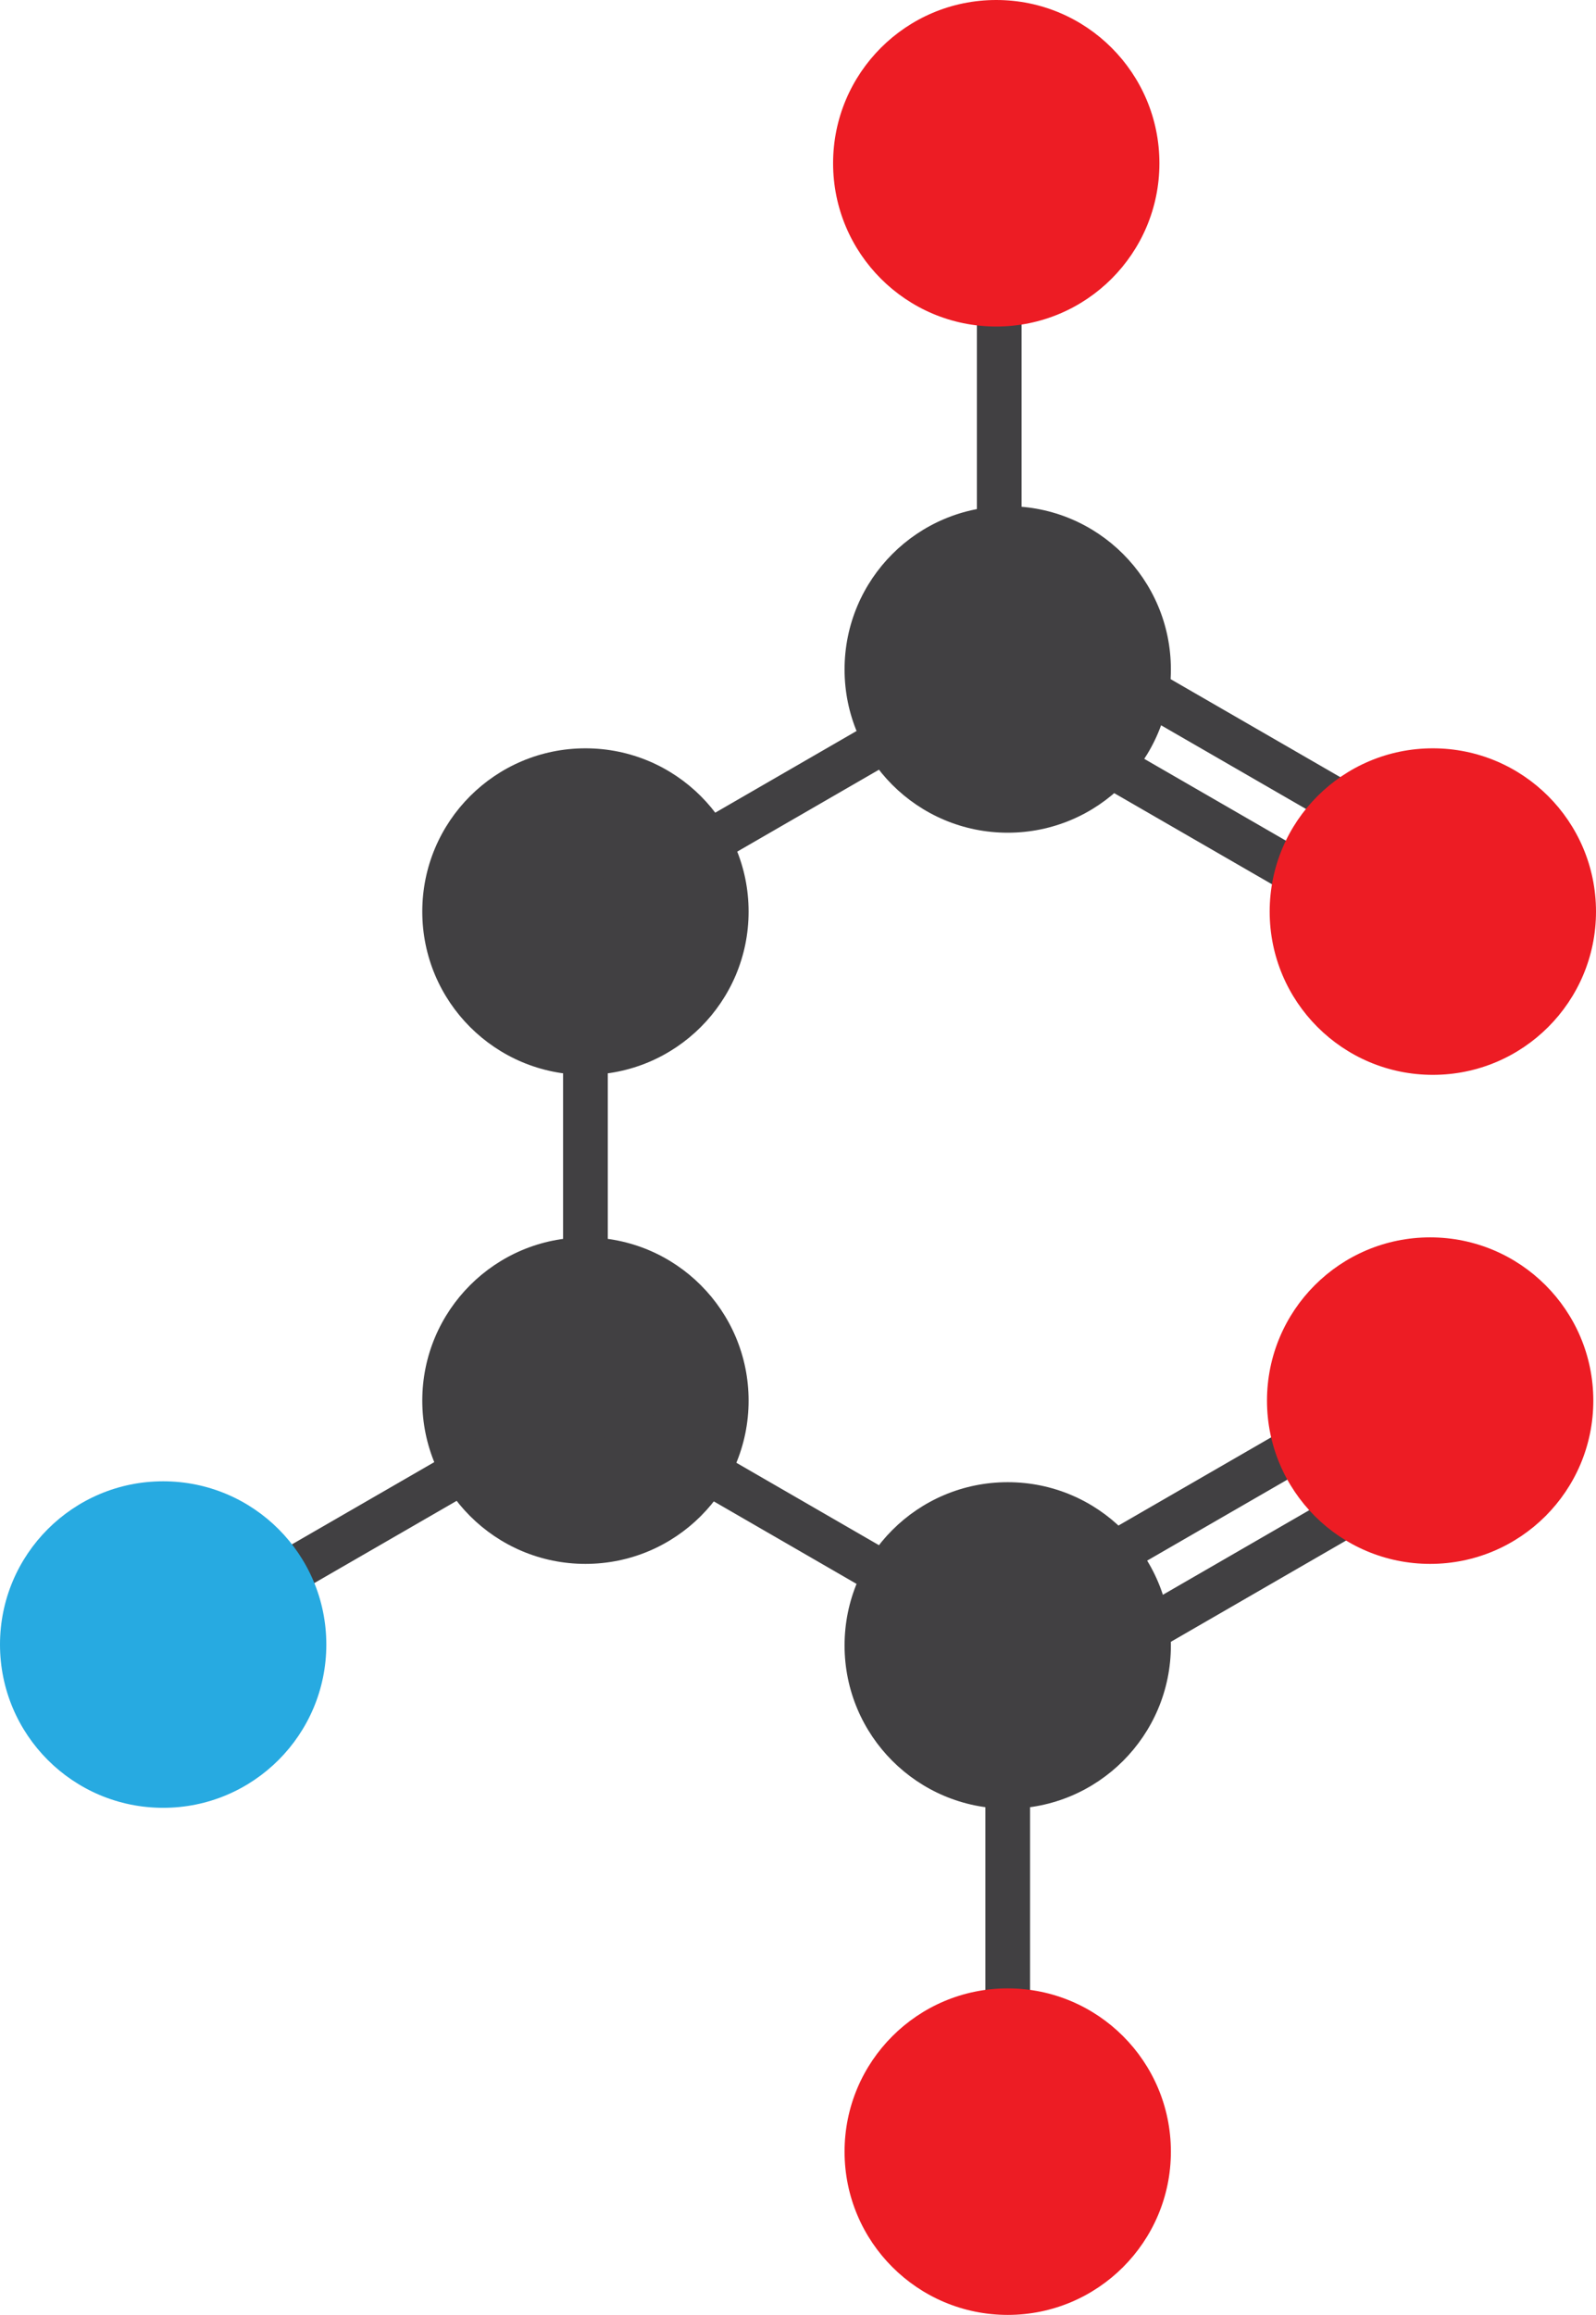
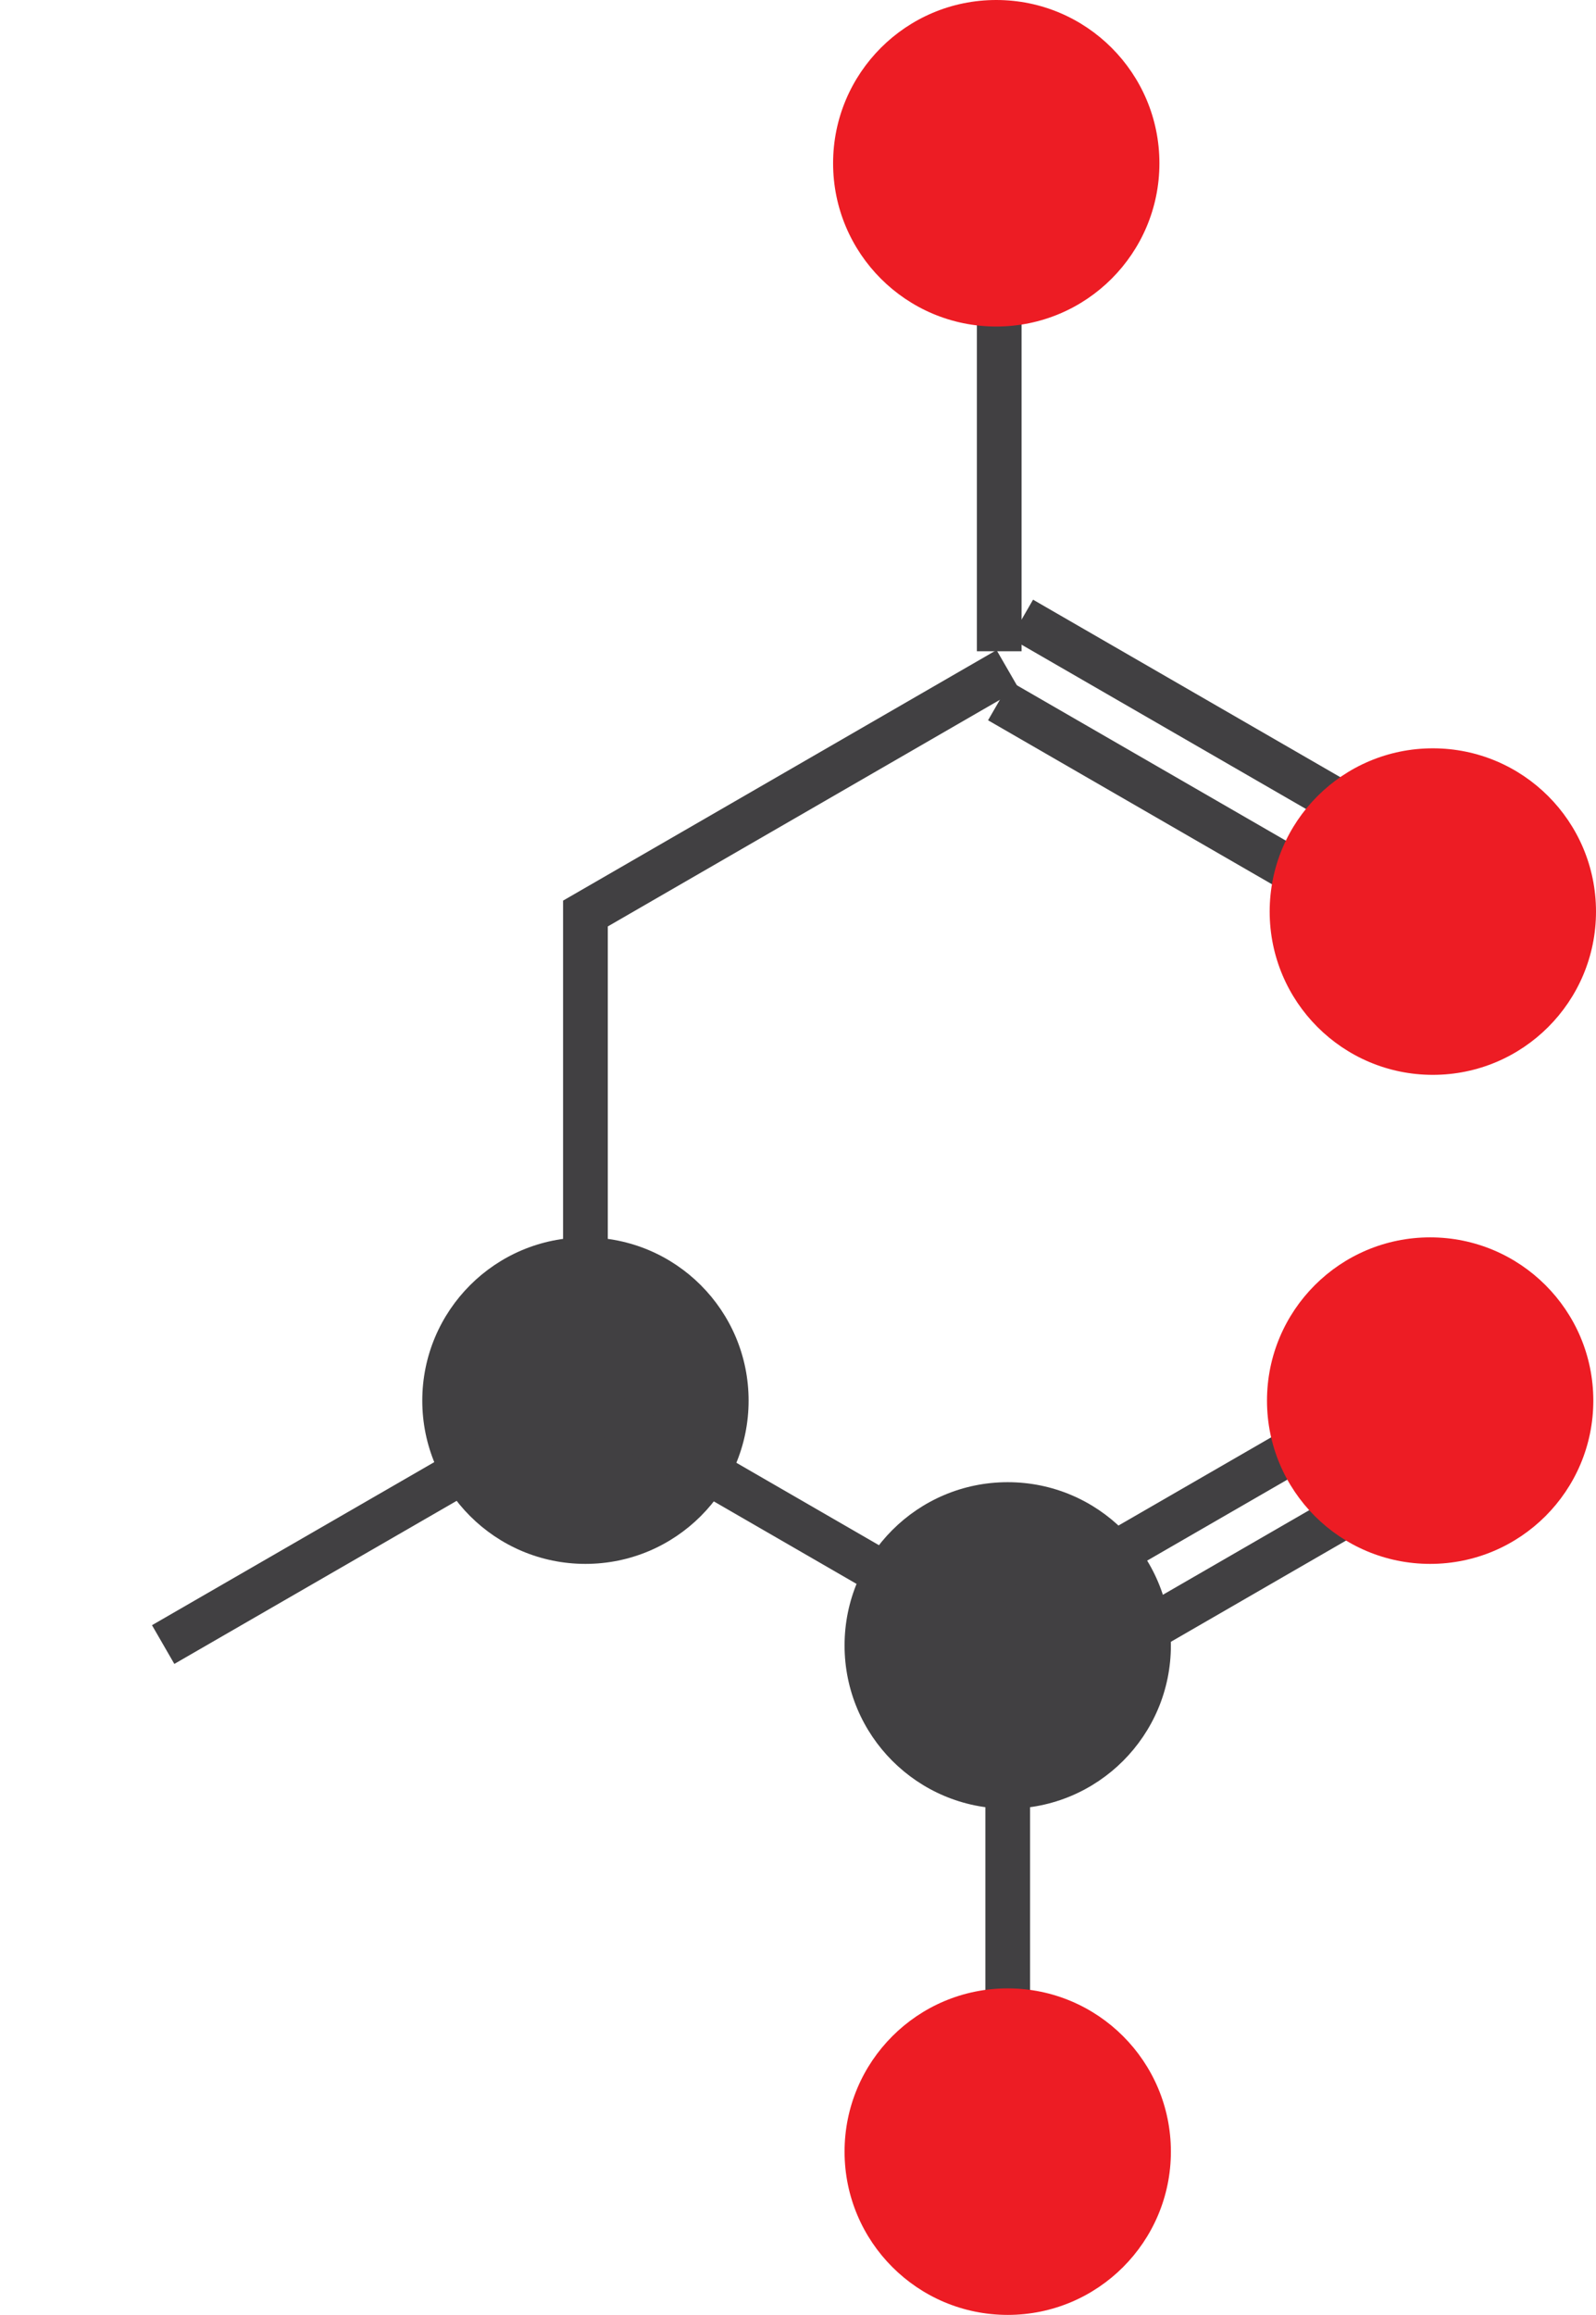
<svg xmlns="http://www.w3.org/2000/svg" id="Layer_1" data-name="Layer 1" viewBox="0 0 107.11 155.26">
  <title>aspartic-acid</title>
  <line x1="69.34" y1="113.72" x2="97.68" y2="97.35" style="fill:none;stroke:#414042;stroke-miterlimit:10;stroke-width:3px" />
  <circle cx="67.63" cy="110.36" r="10.95" style="fill:#414042" />
  <circle cx="39.29" cy="93.94" r="10.95" style="fill:#414042" />
-   <circle cx="39.29" cy="61.14" r="10.95" style="fill:#414042" />
-   <circle cx="67.63" cy="44.9" r="10.95" style="fill:#414042" />
  <path d="M190.07,133.64" transform="translate(-96.45 -72.37)" style="fill:none;stroke:#414042;stroke-miterlimit:10;stroke-width:3px" />
  <line x1="67.82" y1="108.23" x2="96.16" y2="91.87" style="fill:none;stroke:#414042;stroke-miterlimit:10;stroke-width:3px" />
  <polyline points="67.63 44.9 39.29 61.27 39.29 93.99 67.63 110.36" style="fill:none;stroke:#414042;stroke-miterlimit:10;stroke-width:3px" />
  <line x1="67.06" y1="43.68" x2="67.06" y2="10.95" style="fill:none;stroke:#414042;stroke-miterlimit:10;stroke-width:3px" />
  <circle cx="95.98" cy="93.94" r="10.95" style="fill:#ed1c24" />
  <line x1="39.29" y1="93.94" x2="10.95" y2="110.3" style="fill:none;stroke:#414042;stroke-miterlimit:10;stroke-width:3px" />
-   <circle cx="10.95" cy="110.3" r="10.95" style="fill:#27aae1" />
  <line x1="67.63" y1="144.31" x2="67.63" y2="111.58" style="fill:none;stroke:#414042;stroke-miterlimit:10;stroke-width:3px" />
  <circle cx="67.63" cy="144.31" r="10.95" style="fill:#ed1c24" />
  <line x1="68.58" y1="41.52" x2="96.92" y2="57.88" style="fill:none;stroke:#414042;stroke-miterlimit:10;stroke-width:3px" />
  <line x1="67.06" y1="47.01" x2="95.4" y2="63.37" style="fill:none;stroke:#414042;stroke-miterlimit:10;stroke-width:3px" />
  <circle cx="96.16" cy="61.14" r="10.95" style="fill:#ed1c24" />
  <circle cx="66.86" cy="10.95" r="10.95" style="fill:#ed1c24" />
</svg>